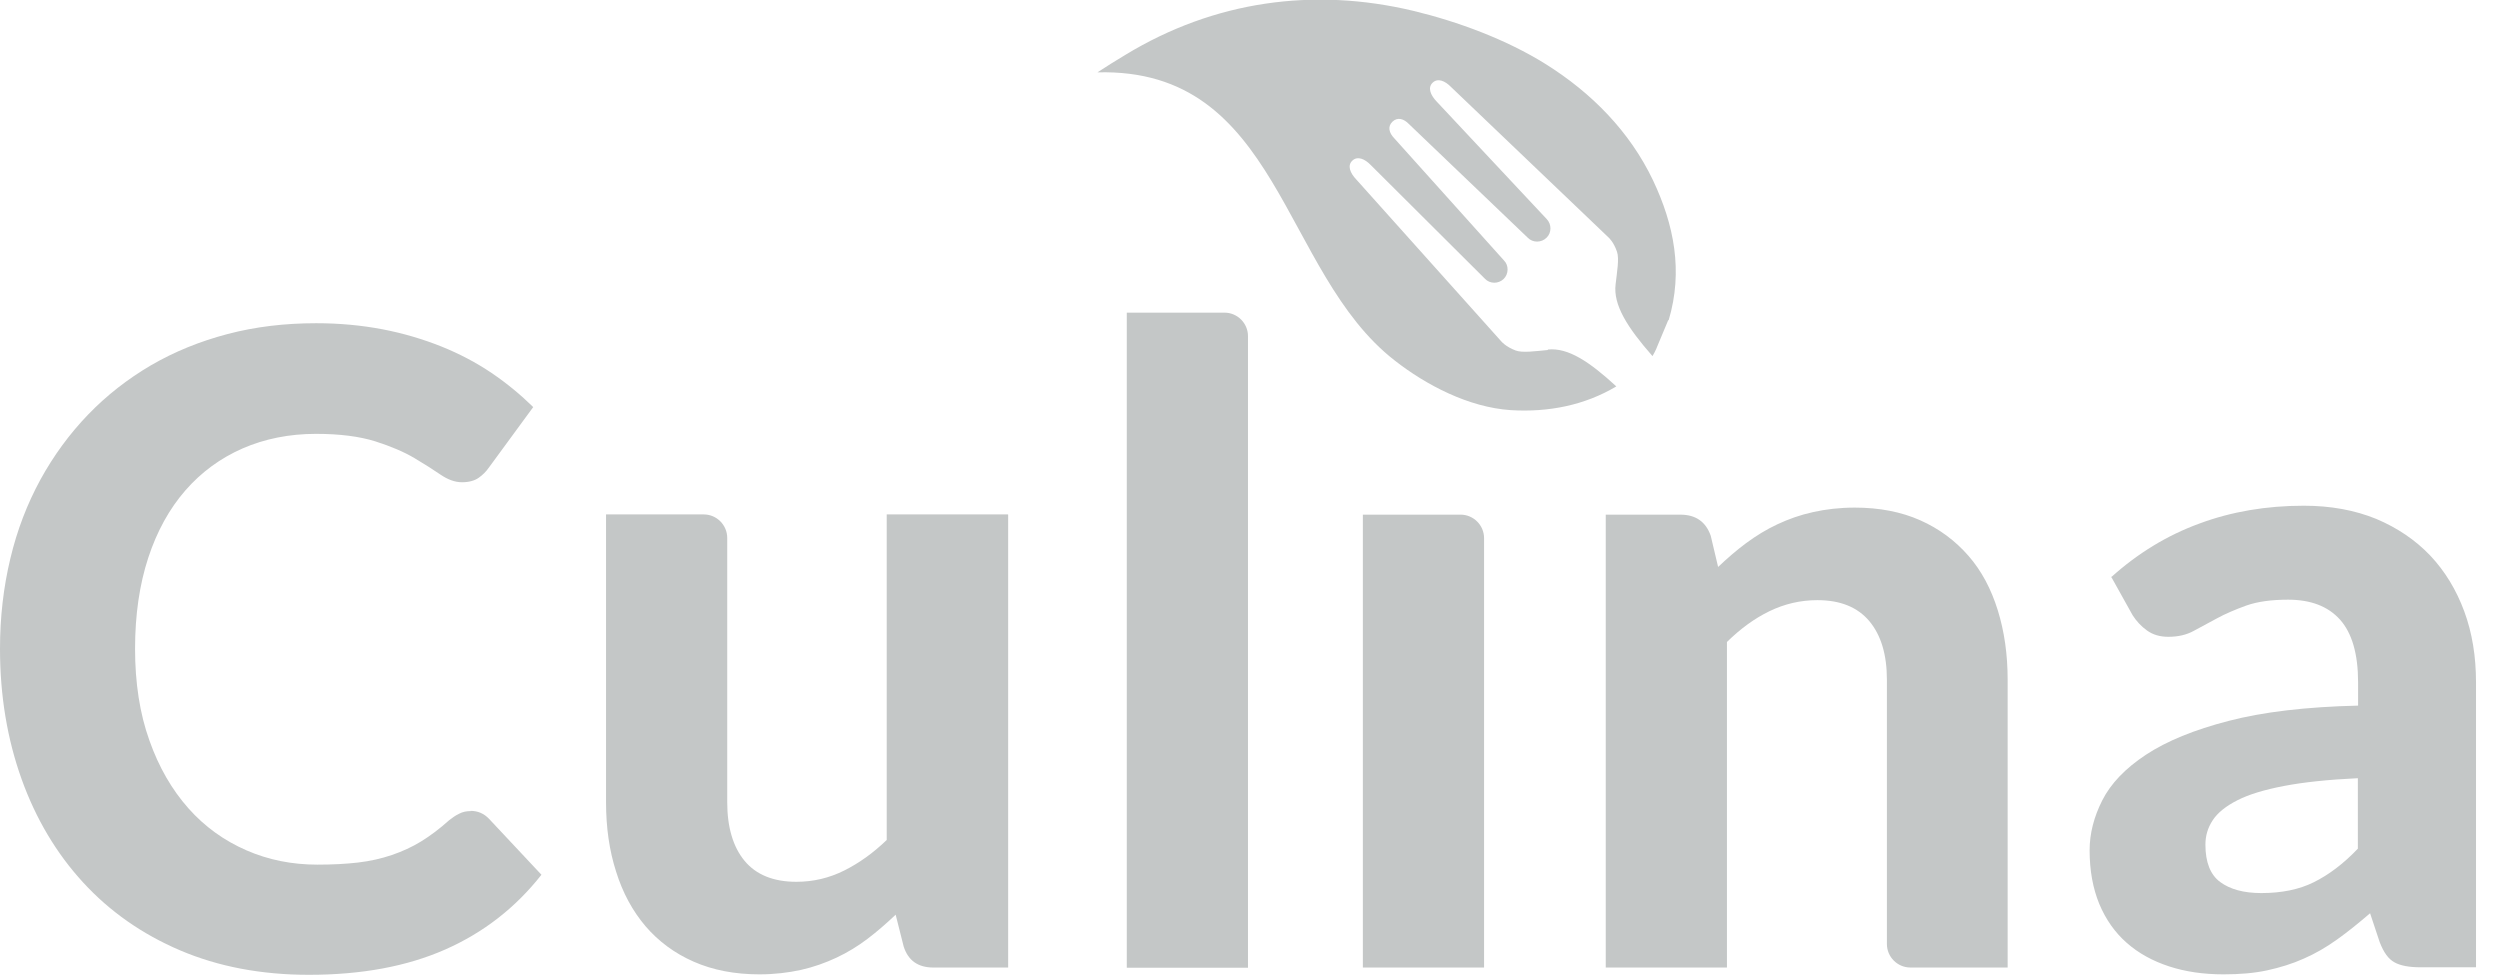
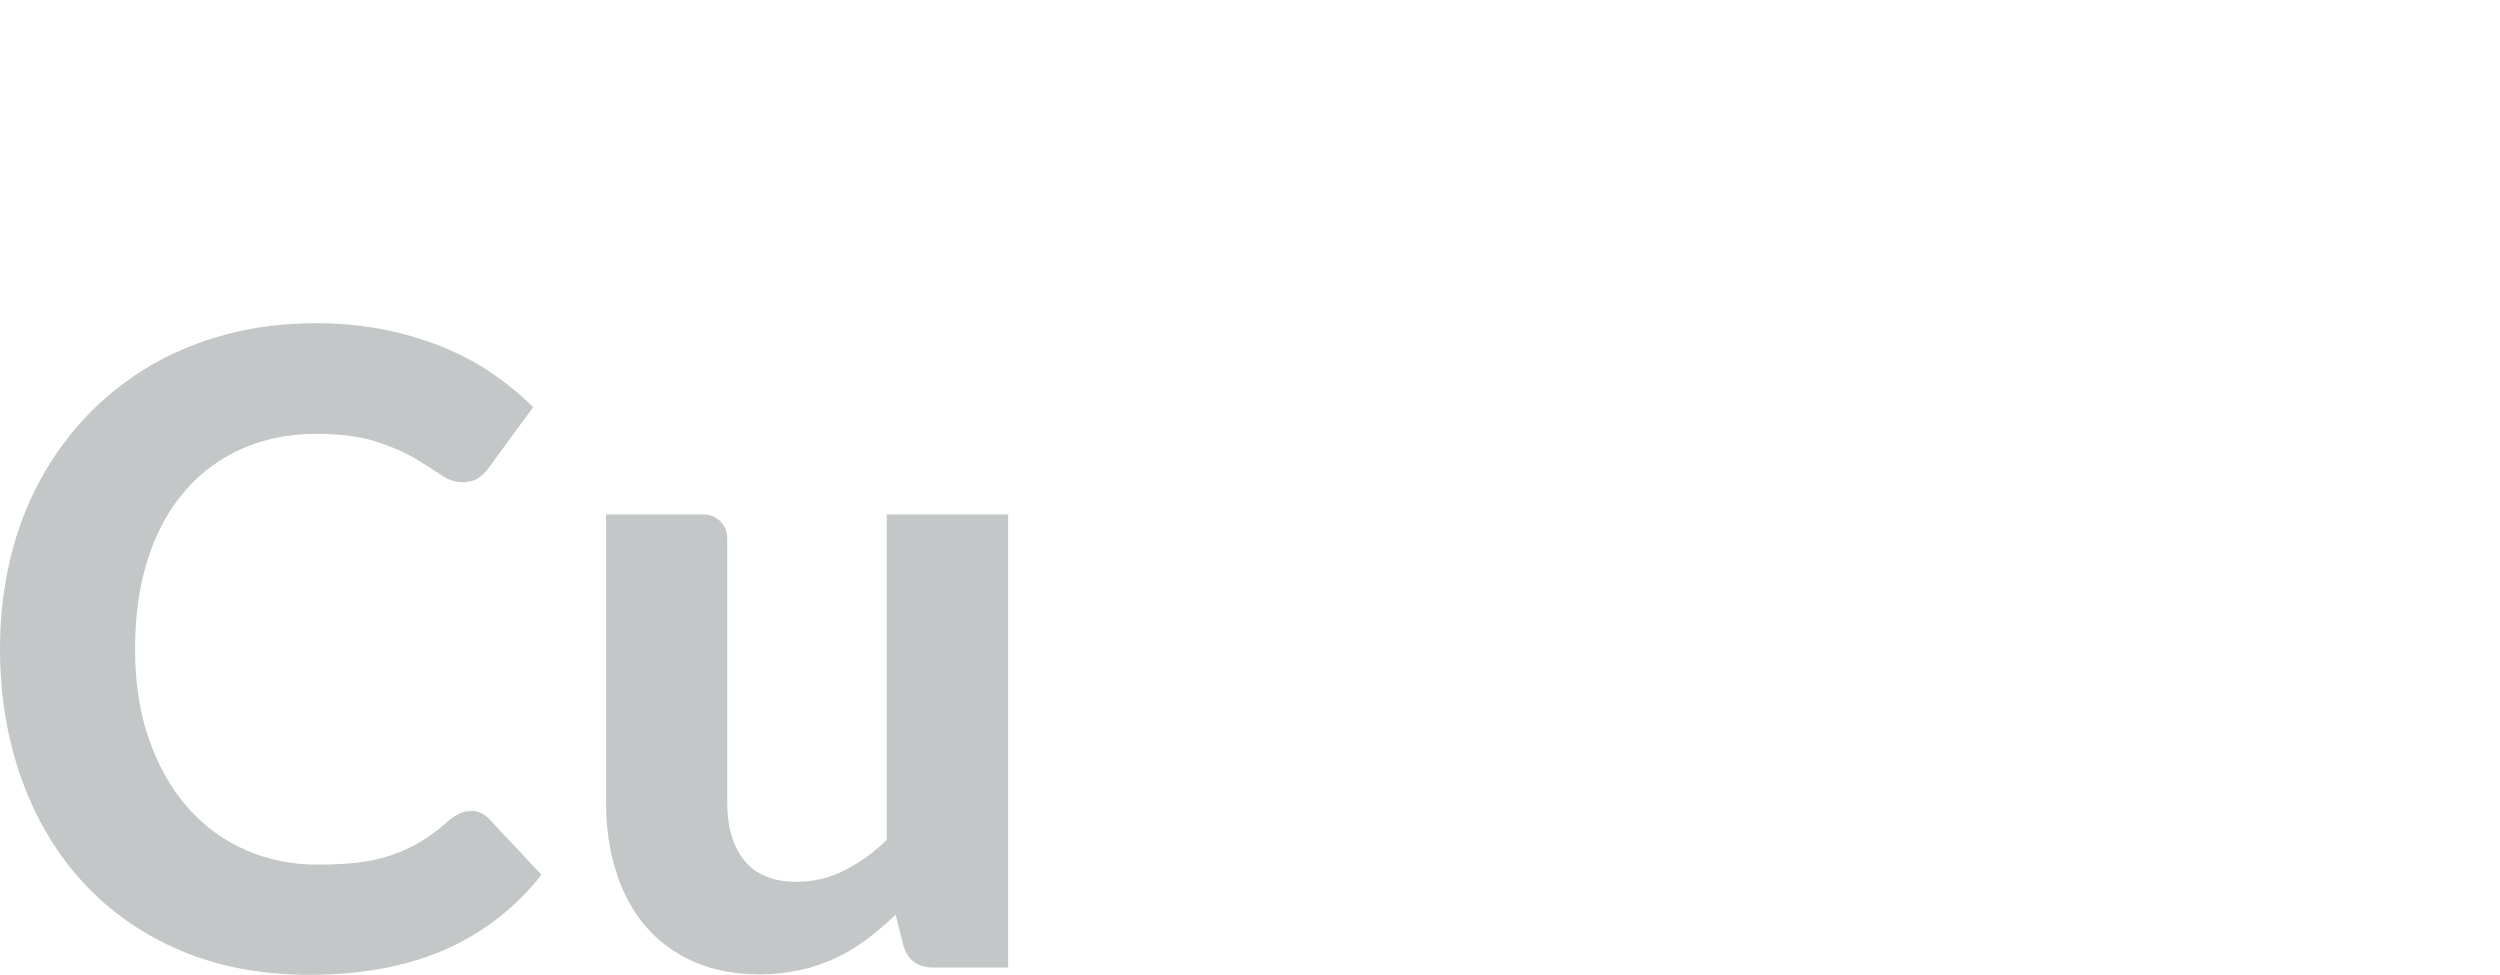
<svg xmlns="http://www.w3.org/2000/svg" width="118" height="46" viewBox="0 0 118 46" fill="none">
  <g clip-path="url(#clip0_4157_4504)">
    <path d="M22.207 38.273C22.551 38.273 22.839 38.394 23.083 38.649L25.556 41.288C24.336 42.84 22.828 44.016 21.021 44.814C19.214 45.612 17.074 46.011 14.579 46.011C12.329 46.011 10.3 45.623 8.504 44.858C6.708 44.093 5.178 43.018 3.925 41.654C2.672 40.29 1.696 38.66 1.02 36.776C0.344 34.891 0 32.84 0 30.622C0 29.126 0.166 27.707 0.488 26.365C0.809 25.012 1.286 23.782 1.907 22.64C2.528 21.509 3.282 20.478 4.158 19.569C5.034 18.66 6.031 17.884 7.129 17.24C8.238 16.597 9.435 16.11 10.743 15.766C12.052 15.422 13.438 15.256 14.923 15.256C16.032 15.256 17.074 15.356 18.061 15.544C19.047 15.733 19.968 16.01 20.832 16.354C21.686 16.697 22.485 17.119 23.205 17.606C23.926 18.094 24.58 18.637 25.168 19.214L23.072 22.074C22.95 22.252 22.784 22.418 22.595 22.551C22.407 22.684 22.141 22.762 21.808 22.762C21.476 22.762 21.143 22.64 20.799 22.407C20.456 22.174 20.045 21.908 19.558 21.62C19.07 21.331 18.449 21.066 17.717 20.833C16.974 20.6 16.043 20.478 14.912 20.478C13.659 20.478 12.495 20.711 11.453 21.165C10.411 21.62 9.502 22.285 8.748 23.15C7.994 24.015 7.406 25.079 6.996 26.332C6.586 27.585 6.375 29.015 6.375 30.622C6.375 32.23 6.597 33.682 7.051 34.946C7.495 36.21 8.116 37.275 8.892 38.151C9.668 39.026 10.588 39.681 11.63 40.135C12.672 40.59 13.792 40.811 14.979 40.811C15.688 40.811 16.32 40.778 16.897 40.712C17.473 40.645 18.005 40.523 18.493 40.357C18.981 40.191 19.447 39.98 19.879 39.714C20.311 39.448 20.755 39.115 21.198 38.716C21.354 38.594 21.509 38.483 21.675 38.406C21.841 38.317 22.019 38.284 22.218 38.284L22.207 38.273Z" fill="#C4C7C7" />
    <path d="M47.585 24.292V45.668H44.06C43.328 45.668 42.862 45.335 42.652 44.67L42.275 43.173C41.842 43.583 41.399 43.971 40.944 44.315C40.49 44.659 40.002 44.958 39.481 45.202C38.96 45.446 38.405 45.645 37.807 45.779C37.208 45.911 36.554 45.989 35.844 45.989C34.68 45.989 33.649 45.79 32.74 45.39C31.831 44.991 31.077 44.426 30.467 43.716C29.857 42.996 29.392 42.142 29.081 41.144C28.76 40.146 28.605 39.06 28.605 37.862V24.281H33.217C33.827 24.281 34.325 24.78 34.325 25.39V37.862C34.325 39.049 34.603 39.98 35.146 40.634C35.689 41.288 36.51 41.621 37.585 41.621C38.383 41.621 39.137 41.444 39.847 41.089C40.556 40.734 41.221 40.257 41.853 39.647V24.281H47.574L47.585 24.292Z" fill="#C4C7C7" />
-     <path d="M58.905 15.866V45.678H53.184V14.757H57.797C58.406 14.757 58.905 15.256 58.905 15.866Z" fill="#C4C7C7" />
-     <path d="M70.048 25.4V45.667H64.327V24.291H68.939C69.549 24.291 70.048 24.79 70.048 25.4Z" fill="#C4C7C7" />
-     <path d="M81.079 26.775C81.512 26.365 81.955 25.977 82.421 25.633C82.886 25.289 83.374 24.99 83.895 24.746C84.416 24.502 84.971 24.303 85.581 24.17C86.179 24.037 86.833 23.959 87.543 23.959C88.707 23.959 89.738 24.159 90.636 24.558C91.534 24.957 92.288 25.522 92.909 26.232C93.53 26.941 93.985 27.806 94.295 28.804C94.605 29.802 94.761 30.888 94.761 32.086V45.667H90.171C89.561 45.667 89.062 45.168 89.062 44.559V32.086C89.062 30.899 88.785 29.979 88.23 29.314C87.676 28.66 86.867 28.327 85.78 28.327C84.982 28.327 84.228 28.505 83.518 28.848C82.809 29.192 82.144 29.68 81.512 30.301V45.667H75.791V24.292H79.316C80.037 24.292 80.514 24.624 80.747 25.289L81.101 26.786L81.079 26.775Z" fill="#C4C7C7" />
-     <path d="M99.639 27.252C100.892 26.121 102.289 25.267 103.808 24.713C105.327 24.147 106.979 23.87 108.741 23.87C110.016 23.87 111.147 24.081 112.156 24.491C113.154 24.912 114.008 25.489 114.706 26.221C115.405 26.963 115.937 27.839 116.314 28.859C116.691 29.879 116.868 30.999 116.868 32.219V45.656H114.252C113.708 45.656 113.298 45.578 113.021 45.423C112.733 45.268 112.511 44.958 112.322 44.47L111.868 43.106C111.325 43.572 110.804 43.993 110.305 44.348C109.795 44.714 109.274 45.013 108.741 45.246C108.198 45.49 107.622 45.667 107.012 45.8C106.402 45.933 105.715 45.989 104.95 45.989C104.007 45.989 103.154 45.867 102.377 45.612C101.601 45.357 100.936 44.991 100.382 44.503C99.827 44.015 99.395 43.405 99.085 42.663C98.785 41.931 98.63 41.088 98.63 40.135C98.63 39.348 98.83 38.56 99.229 37.773C99.628 36.986 100.315 36.265 101.291 35.622C102.267 34.979 103.564 34.447 105.194 34.026C106.812 33.605 108.852 33.361 111.302 33.305V32.208C111.302 30.866 111.014 29.879 110.449 29.247C109.883 28.615 109.063 28.305 107.999 28.305C107.211 28.305 106.557 28.394 106.025 28.582C105.504 28.771 105.038 28.97 104.65 29.181C104.251 29.391 103.885 29.591 103.542 29.779C103.198 29.968 102.799 30.057 102.344 30.057C101.945 30.057 101.612 29.957 101.335 29.757C101.058 29.558 100.836 29.314 100.659 29.037L99.639 27.207V27.252ZM111.291 36.731C109.894 36.798 108.73 36.919 107.81 37.097C106.879 37.274 106.147 37.496 105.604 37.773C105.06 38.05 104.672 38.361 104.44 38.716C104.207 39.07 104.096 39.447 104.096 39.869C104.096 40.7 104.329 41.288 104.794 41.632C105.26 41.975 105.903 42.153 106.735 42.153C107.688 42.153 108.52 41.986 109.207 41.643C109.905 41.299 110.604 40.778 111.291 40.057V36.742V36.731Z" fill="#C4C7C7" />
-     <path d="M73.064 16.52C72.476 16.575 71.855 16.664 71.534 16.542C71.068 16.364 70.868 16.121 70.868 16.121L64.016 8.471C63.728 8.171 63.584 7.816 63.828 7.584C64.072 7.351 64.416 7.495 64.704 7.794L70.092 13.16C70.325 13.404 70.724 13.404 70.968 13.171C71.212 12.939 71.223 12.528 70.99 12.296L65.802 6.519C65.569 6.275 65.48 5.976 65.724 5.743C65.968 5.51 66.267 5.61 66.5 5.854L72.11 11.22C72.343 11.464 72.753 11.464 72.997 11.22C73.241 10.987 73.241 10.588 73.008 10.344L67.808 4.79C67.52 4.49 67.376 4.136 67.62 3.903C67.864 3.67 68.207 3.814 68.496 4.113L75.924 11.209C75.924 11.209 76.168 11.42 76.323 11.885C76.434 12.207 76.323 12.828 76.257 13.415C76.135 14.391 76.811 15.455 77.997 16.808C78.152 16.553 78.23 16.331 78.23 16.331L78.74 15.112H78.762C79.45 12.794 79.017 10.61 78.019 8.504C76.922 6.209 75.126 4.379 72.942 3.016C71.112 1.874 68.828 1.02 66.7 0.51C61.999 -0.61 57.309 0.044 53.129 2.583C52.685 2.849 52.22 3.138 51.799 3.415C60.424 3.193 60.447 12.839 65.835 17.019C67.309 18.172 69.316 19.225 71.301 19.358C73.097 19.469 74.804 19.125 76.29 18.238C75.026 17.074 74.017 16.398 73.052 16.498L73.064 16.52Z" fill="#C4C7C7" />
  </g>
  <defs>
    <clipPath id="clip0_4157_4504">
      <rect width="118" height="46" fill="white" />
    </clipPath>
  </defs>
</svg>